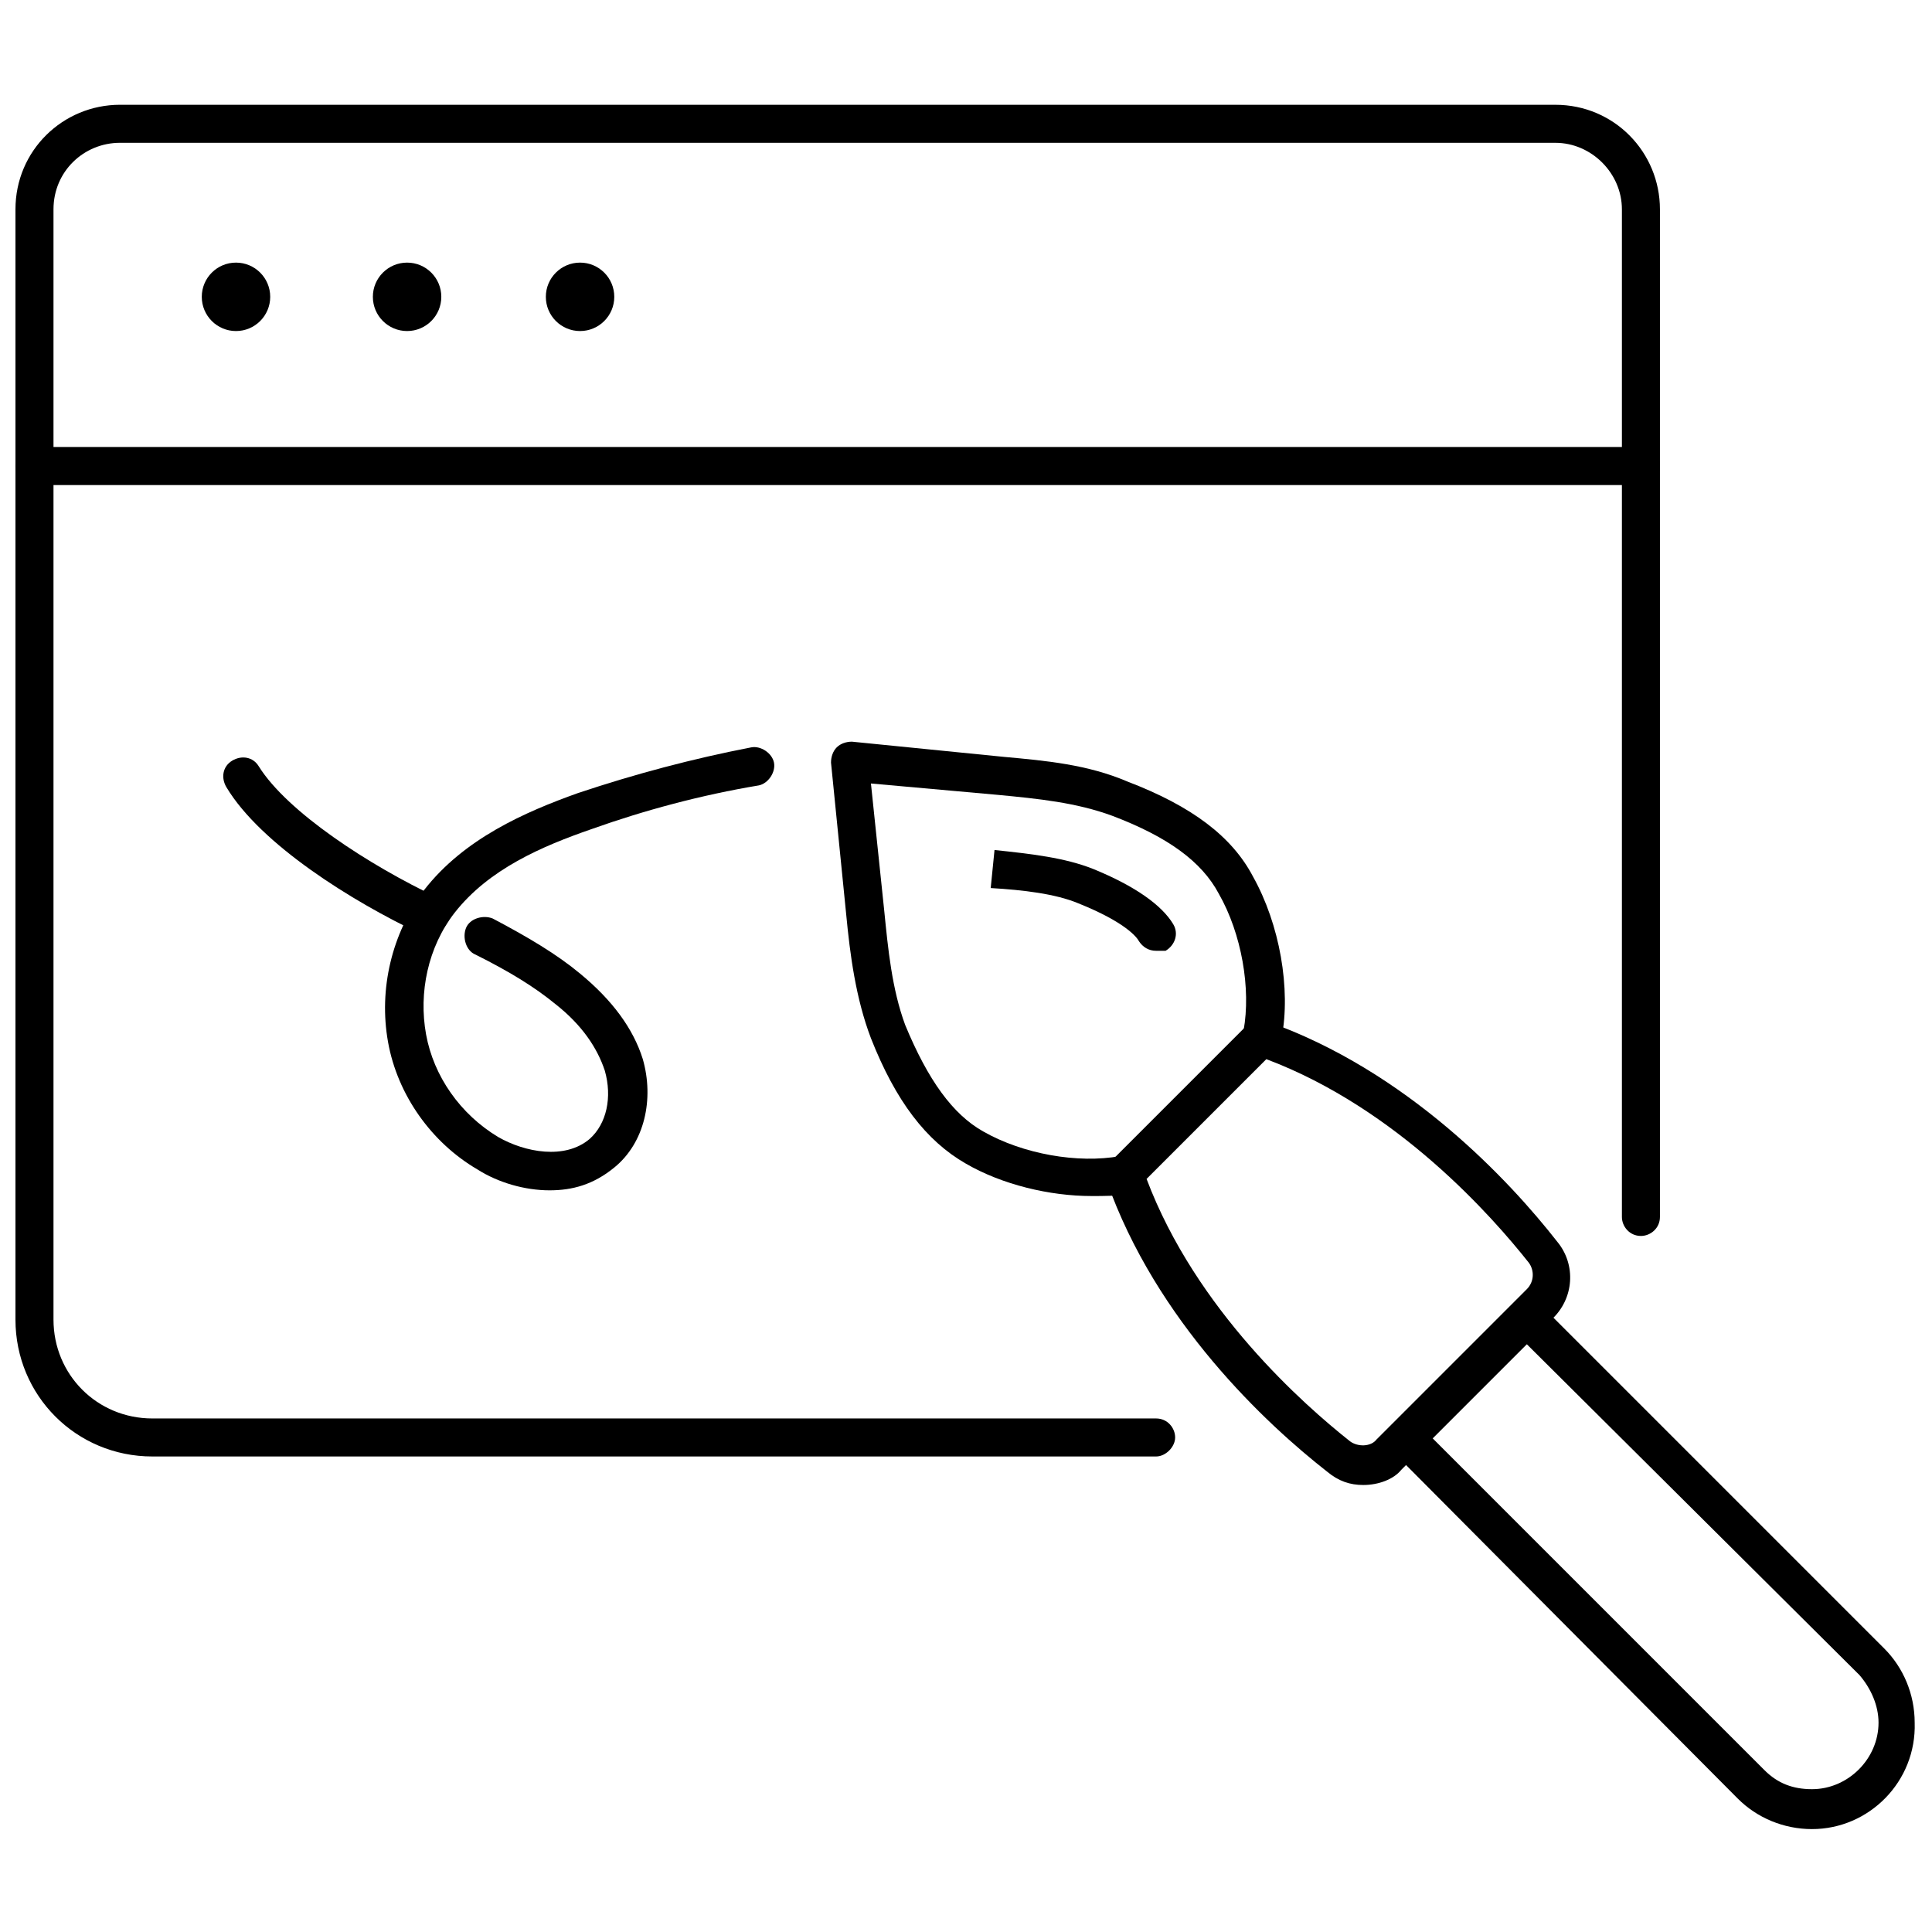
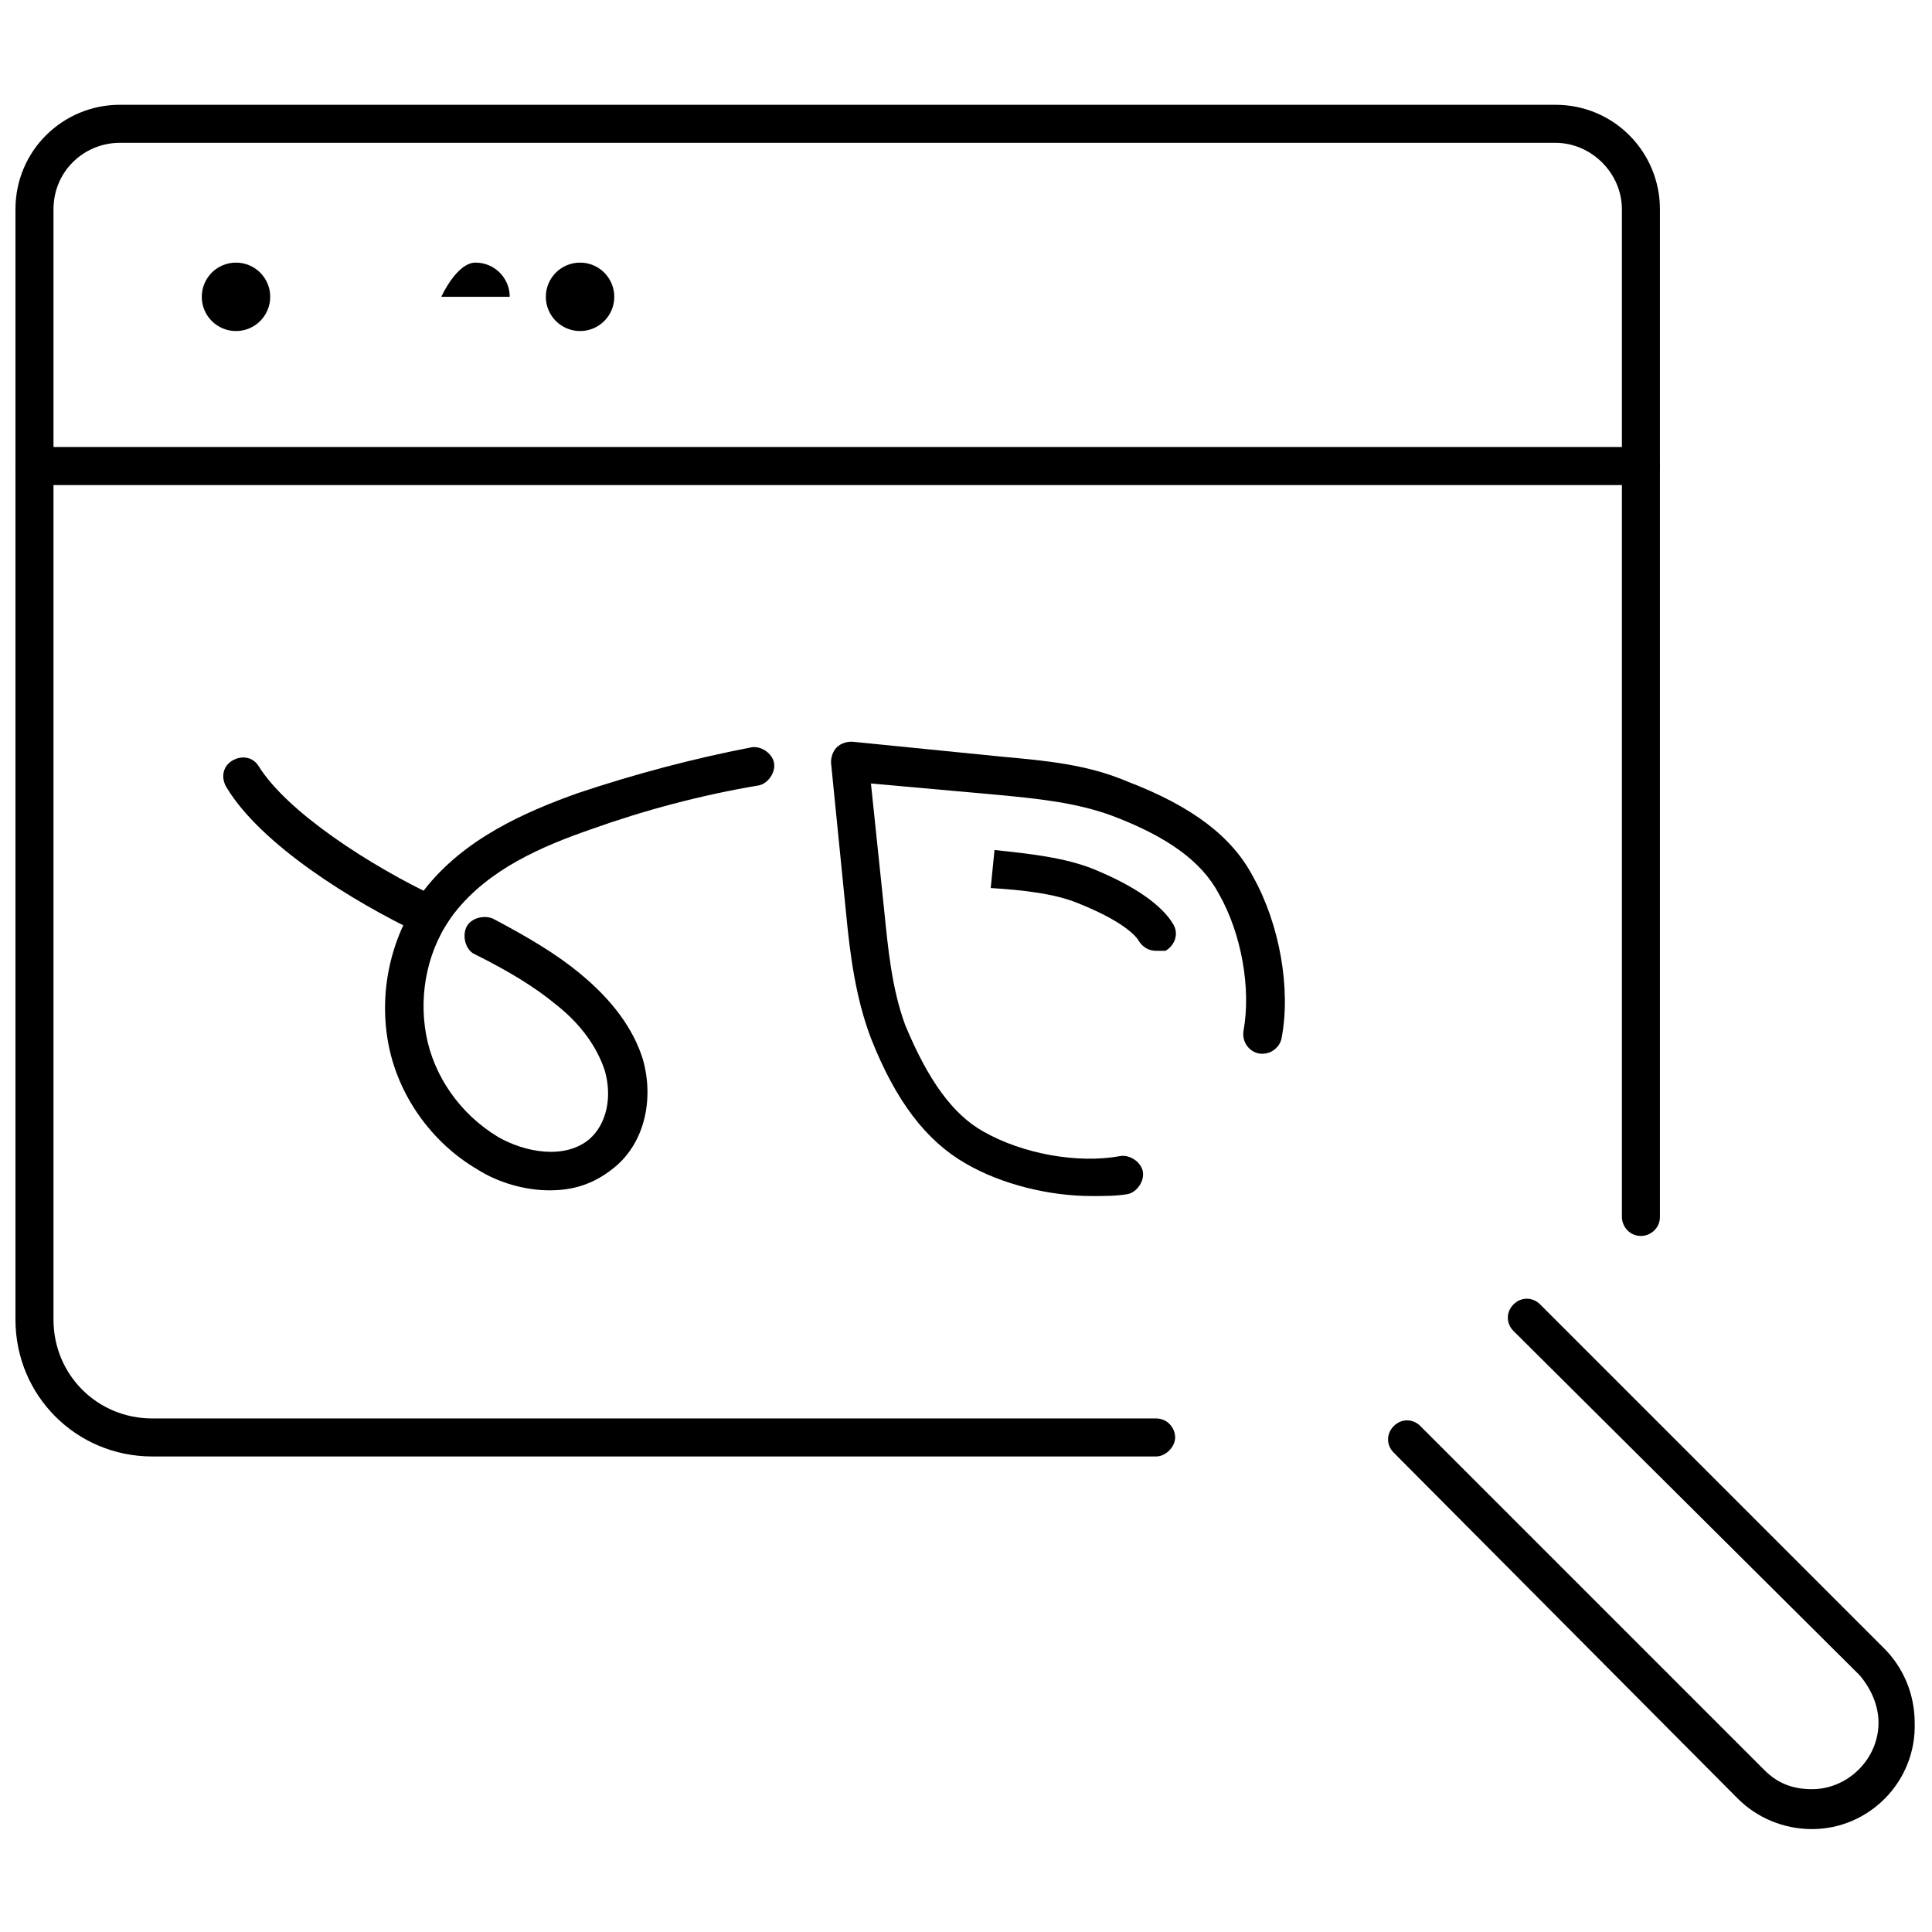
<svg xmlns="http://www.w3.org/2000/svg" width="800px" height="800px" version="1.1" viewBox="144 144 512 512">
  <defs>
    <clipPath id="c">
      <path d="m511 488h140.9v141h-140.9z" />
    </clipPath>
    <clipPath id="b">
      <path d="m148.09 171h435.91v359h-435.91z" />
    </clipPath>
    <clipPath id="a">
      <path d="m148.09 262h435.91v11h-435.91z" />
    </clipPath>
  </defs>
-   <path d="m505.29 537.54c-3.527 0-6.551-1.008-9.574-3.527-16.121-12.594-45.344-39.801-58.441-77.082-0.504-2.016 0-4.031 1.008-5.039l36.273-36.273c1.512-1.512 3.527-2.016 5.039-1.008 37.281 13.098 64.488 42.32 77.082 58.441 5.039 6.047 4.535 15.113-1.512 20.656l-39.801 39.801c-2.012 2.519-6.043 4.031-10.074 4.031zm-57.434-81.113c13.098 34.762 41.816 59.953 53.906 69.527 2.016 1.512 5.543 1.512 7.055-0.504l39.801-39.801c2.016-2.016 2.016-5.039 0.504-7.055-9.574-12.09-34.762-40.809-69.527-53.906z" />
  <g clip-path="url(#c)">
    <path d="m624.2 628.73c-7.559 0-14.609-3.023-19.648-8.062l-91.191-91.691c-2.016-2.016-2.016-5.039 0-7.055s5.039-2.016 7.055 0l91.188 91.191c3.527 3.527 7.559 5.039 12.594 5.039 9.574 0 17.633-8.062 17.633-17.633 0-4.535-2.016-9.07-5.039-12.594l-91.691-91.191c-2.016-2.016-2.016-5.039 0-7.055s5.039-2.016 7.055 0l91.191 91.191c5.039 5.039 8.062 12.09 8.062 19.648 0.5 15.617-12.094 28.211-27.207 28.211z" />
  </g>
  <path d="m433.25 460.96c-11.082 0-23.68-3.023-33.25-8.566-10.578-6.047-18.641-16.625-25.191-33.25-4.031-10.578-5.543-22.168-6.551-32.746l-4.031-40.305c0-1.512 0.504-3.023 1.512-4.031 1.008-1.008 2.519-1.512 4.031-1.512l40.305 4.031c11.082 1.008 22.168 2.016 32.746 6.551 17.129 6.551 27.711 14.609 33.25 25.191 7.055 12.594 10.078 29.727 7.559 42.824-0.504 2.519-3.023 4.535-6.047 4.031-2.519-0.504-4.535-3.023-4.031-6.047 2.016-11.082-0.504-25.695-6.551-36.273-4.535-8.566-13.602-15.113-28.215-20.656-9.574-3.527-19.648-4.535-30.23-5.543l-33.746-3.027 3.527 33.754c1.008 10.078 2.016 20.656 5.543 30.23 6.047 14.609 12.594 23.68 20.656 28.215 10.578 6.047 25.191 8.566 36.273 6.551 2.519-0.504 5.543 1.512 6.047 4.031 0.504 2.519-1.512 5.543-4.031 6.047-3.023 0.5-6.047 0.5-9.574 0.5z" />
  <path d="m450.38 395.97c-2.016 0-3.527-1.008-4.535-2.519-0.504-1.008-3.527-5.039-16.121-10.078-6.047-2.519-14.609-3.527-23.176-4.031l1.008-10.078c9.574 1.008 18.641 2.016 26.199 5.039 11.082 4.535 18.137 9.574 21.16 14.609 1.512 2.519 0.504 5.543-2.016 7.055-1.008 0.004-2.016 0.004-2.519 0.004z" />
  <g clip-path="url(#b)">
    <path d="m450.38 529.98h-266.01c-20.152 0-36.273-16.121-36.273-36.273v-294.23c0-15.617 12.594-27.711 27.711-27.711l380.38 0.004c15.617 0 27.711 12.594 27.711 27.711v267.02c0 3.023-2.519 5.039-5.039 5.039-3.023 0-5.039-2.519-5.039-5.039v-267.02c0-9.574-8.062-17.633-17.633-17.633l-380.38-0.004c-9.574 0-17.633 7.559-17.633 17.633v294.23c0 14.609 11.586 26.199 26.199 26.199h266.01c3.023 0 5.039 2.519 5.039 5.039 0 2.516-2.519 5.035-5.039 5.035z" />
  </g>
  <path d="m215.61 222.66c0 5.008-4.062 9.07-9.07 9.07-5.008 0-9.066-4.062-9.066-9.07s4.059-9.066 9.066-9.066c5.008 0 9.07 4.059 9.07 9.066" />
-   <path d="m260.95 222.66c0 5.008-4.059 9.07-9.066 9.07-5.008 0-9.07-4.062-9.07-9.07s4.062-9.066 9.07-9.066c5.008 0 9.066 4.059 9.066 9.066" />
+   <path d="m260.95 222.66s4.062-9.066 9.07-9.066c5.008 0 9.066 4.059 9.066 9.066" />
  <path d="m306.79 222.66c0 5.008-4.059 9.07-9.066 9.07-5.012 0-9.07-4.062-9.07-9.07s4.059-9.066 9.07-9.066c5.008 0 9.066 4.059 9.066 9.066" />
  <g clip-path="url(#a)">
    <path d="m578.85 272.54h-425.72c-3.023 0-5.039-2.519-5.039-5.039 0-2.519 2.519-5.039 5.039-5.039h425.72c3.023 0 5.039 2.519 5.039 5.039 0 2.519-2.016 5.039-5.039 5.039z" />
  </g>
  <path d="m257.42 391.94c-0.504 0-1.512 0-2.016-0.504-18.137-8.566-42.32-23.68-51.387-38.793-1.512-2.519-1.008-5.543 1.512-7.055 2.519-1.512 5.543-1.008 7.055 1.512 7.559 12.09 29.223 26.199 47.359 34.762 2.519 1.008 3.527 4.031 2.519 6.551-1.016 2.519-3.027 3.527-5.043 3.527z" />
  <path d="m289.66 459.45c-6.551 0-13.602-2.016-19.145-5.543-12.09-7.055-21.16-19.648-23.68-33.754-2.519-14.105 1.008-28.719 9.574-40.305 10.578-13.602 26.703-20.656 40.809-25.695 15.113-5.039 30.23-9.07 45.848-12.09 2.519-0.504 5.543 1.512 6.047 4.031 0.504 2.519-1.512 5.543-4.031 6.047-15.113 2.519-30.23 6.551-44.336 11.586-13.098 4.535-27.207 10.578-36.273 22.168-7.055 9.07-9.574 21.16-7.559 32.242s9.07 21.16 19.145 27.207c7.055 4.031 17.633 6.047 24.184 0.504 4.535-4.031 6.047-11.082 4.031-18.137-2.016-6.047-6.047-12.09-13.098-17.633-5.543-4.535-12.09-8.566-21.16-13.098-2.519-1.008-3.527-4.535-2.519-7.055s4.535-3.527 7.055-2.519c9.574 5.039 17.129 9.574 23.176 14.609 8.566 7.055 14.105 14.609 16.625 22.672 3.023 10.578 0.504 22.168-7.559 28.719-5.547 4.531-11.086 6.043-17.133 6.043z" />
</svg>